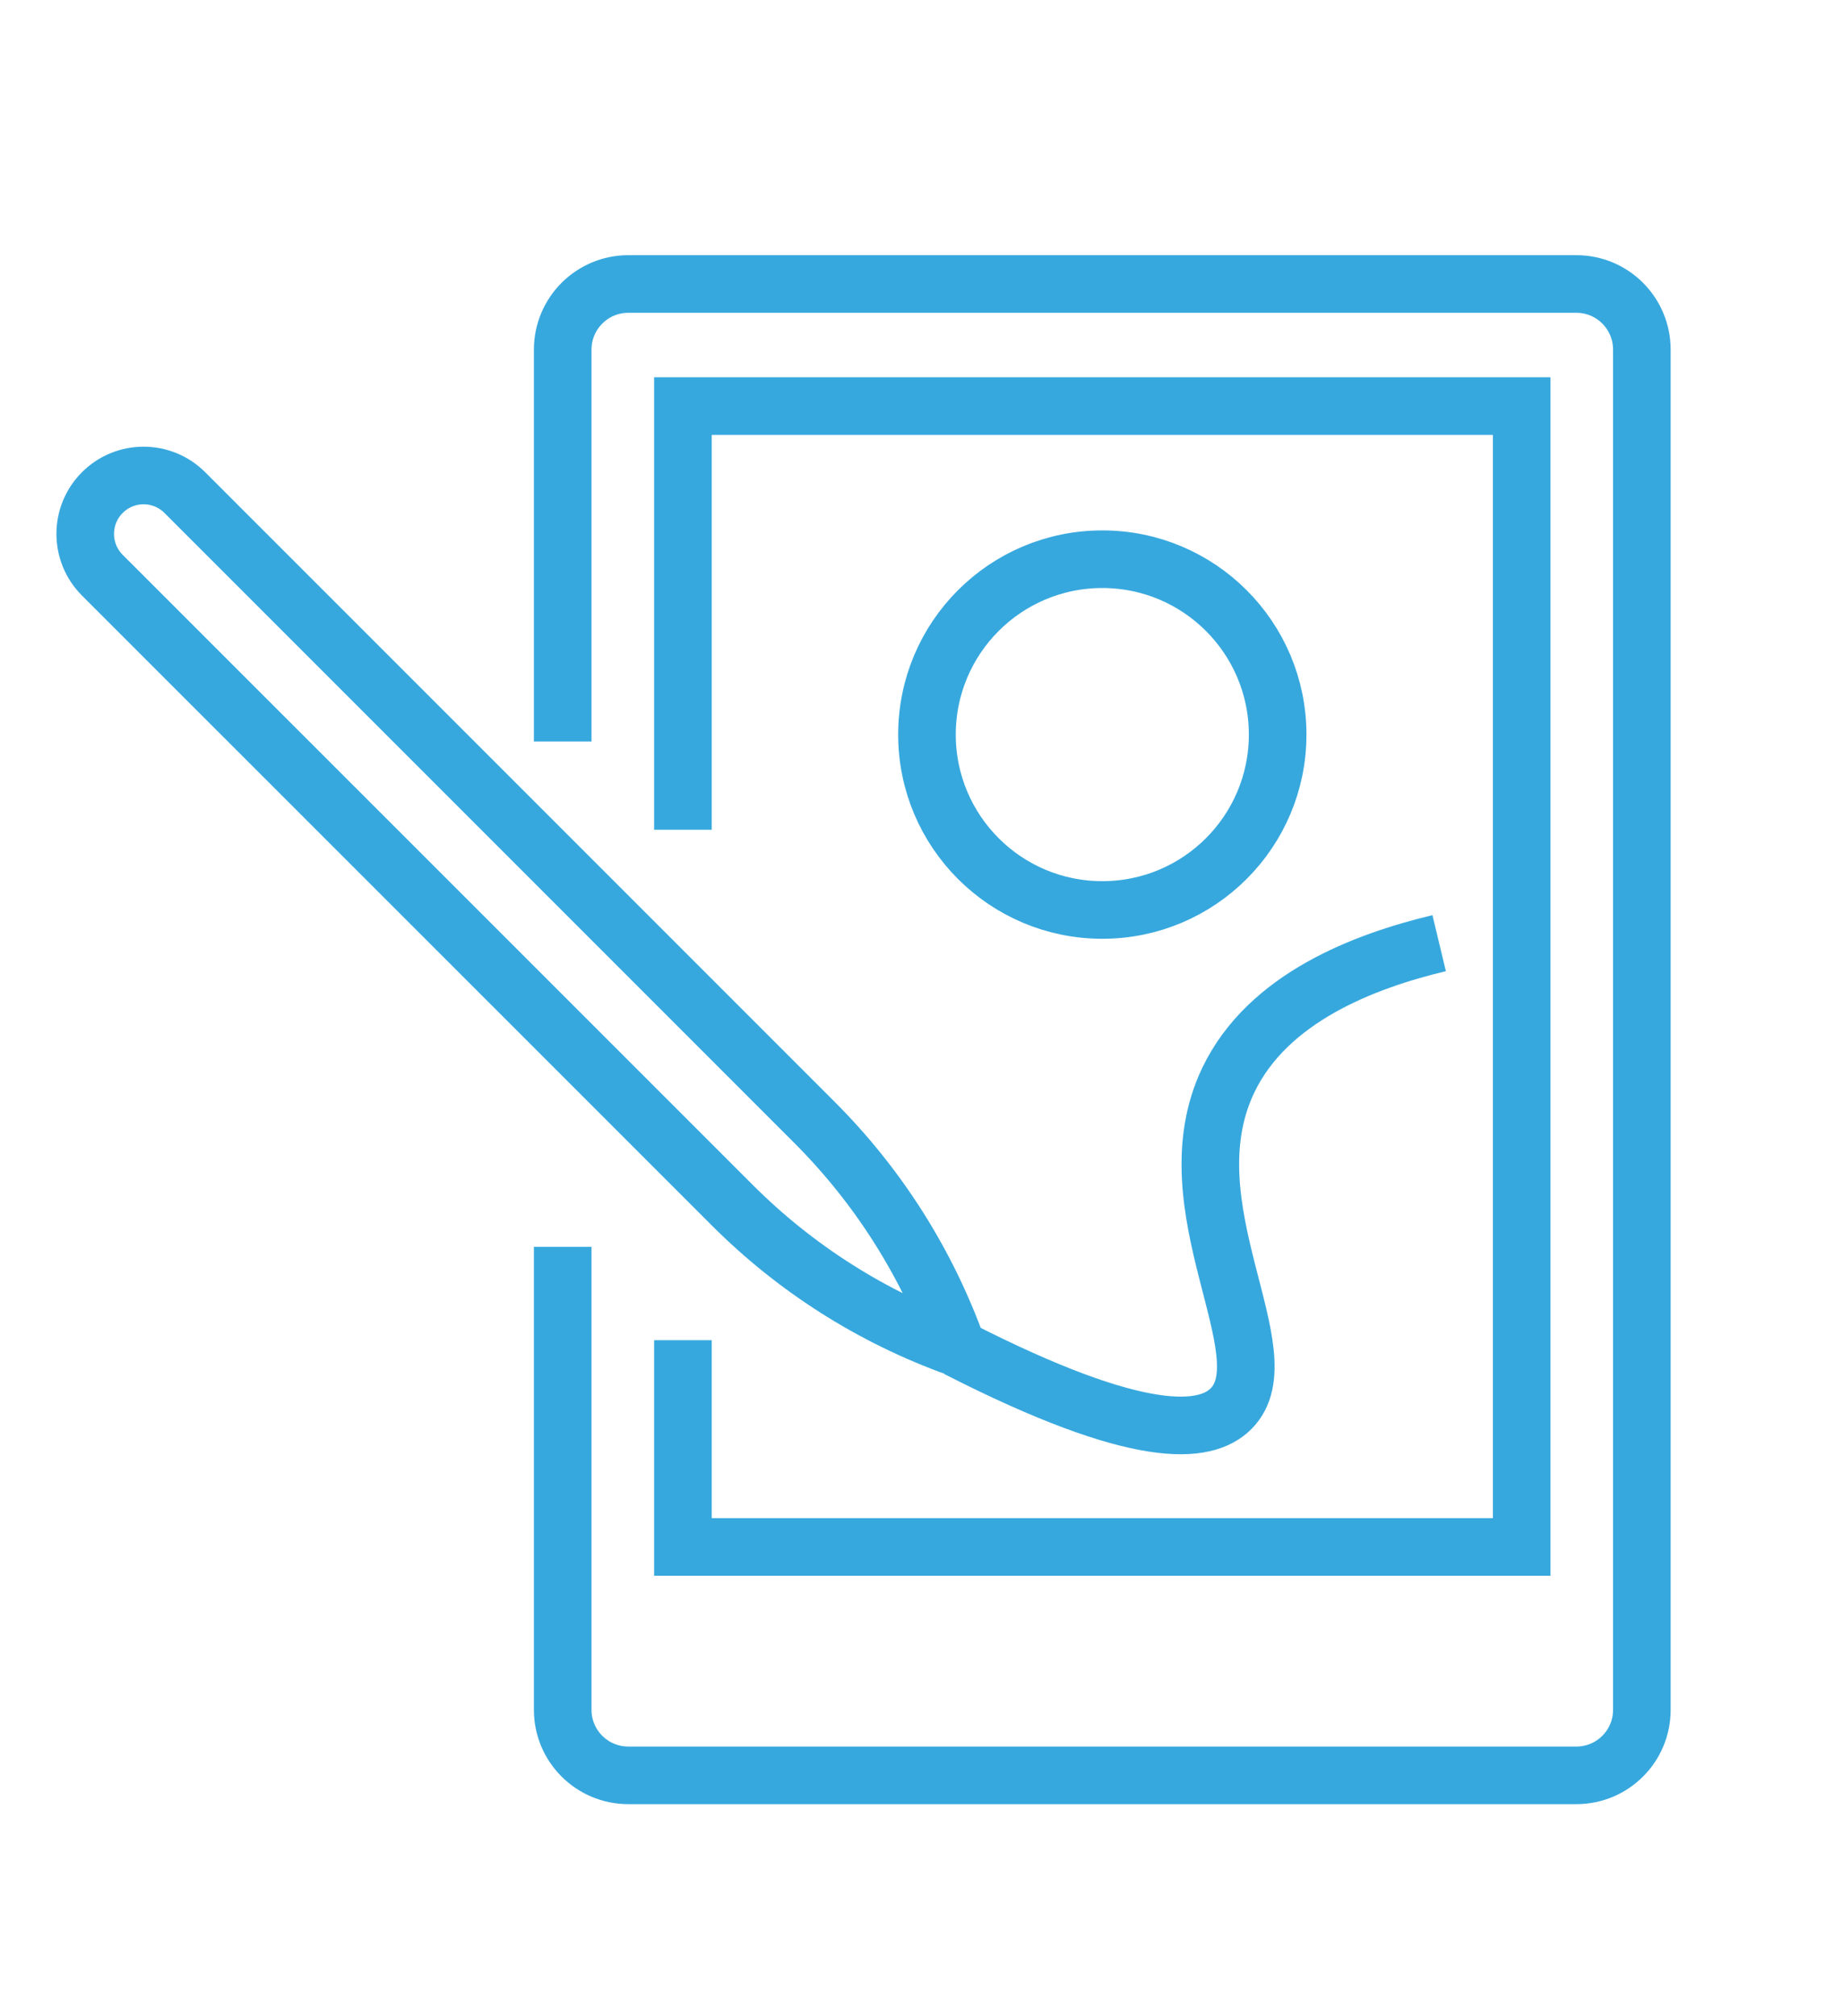
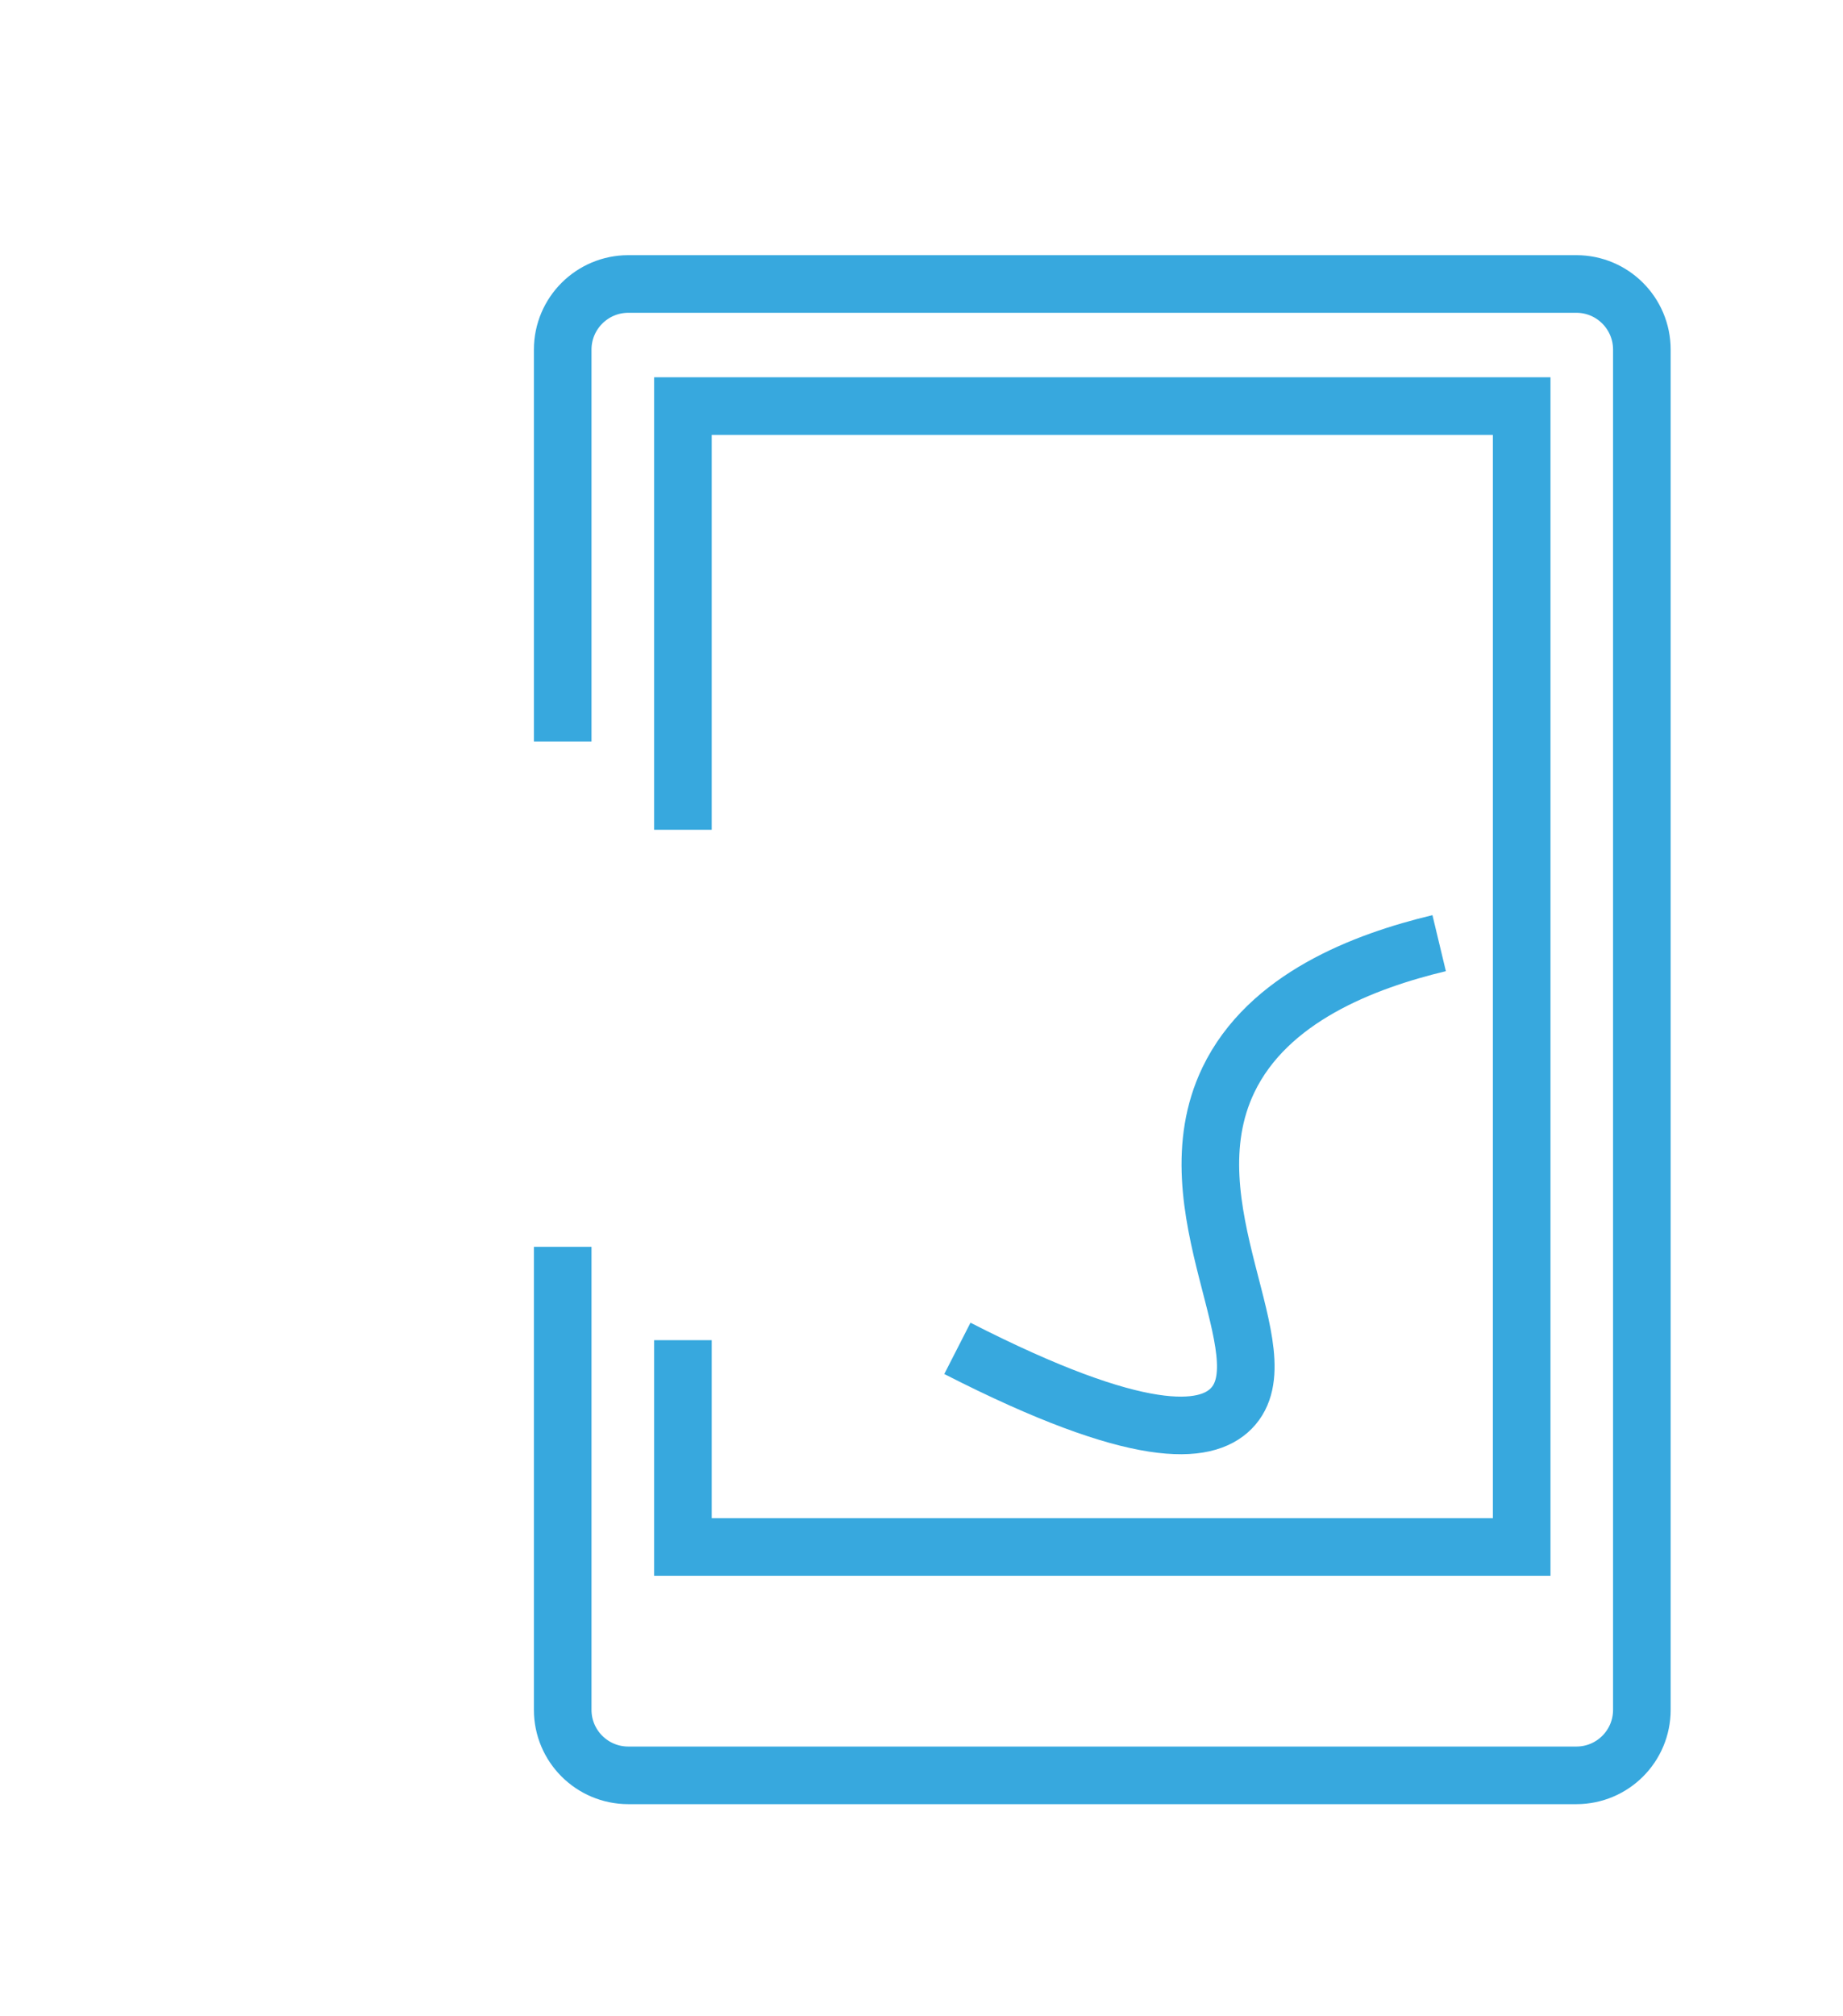
<svg xmlns="http://www.w3.org/2000/svg" version="1.1" id="Calque_1" x="0px" y="0px" width="31.996px" height="34.996px" viewBox="0 0 31.996 34.996" enable-background="new 0 0 31.996 34.996" xml:space="preserve">
  <g>
    <path fill="none" stroke="#37A8DE" stroke-miterlimit="10" d="M-61.404,30.832V46.92c0,0.621-0.503,1.123-1.123,1.123h-24.448   c-0.62,0-1.123-0.502-1.123-1.123V25.316c0-0.62,0.502-1.123,1.123-1.123h17.771" />
    <line fill="none" stroke="#37A8DE" stroke-miterlimit="10" x1="-88.098" y1="28.688" x2="-72.755" y2="28.688" />
    <g>
      <line fill="none" stroke="#37A8DE" stroke-miterlimit="10" x1="-86.181" y1="26.441" x2="-84.792" y2="26.441" />
      <line fill="none" stroke="#37A8DE" stroke-miterlimit="10" x1="-82.433" y1="26.441" x2="-81.045" y2="26.441" />
      <line fill="none" stroke="#37A8DE" stroke-miterlimit="10" x1="-78.685" y1="26.441" x2="-77.297" y2="26.441" />
    </g>
    <g>
      <g>
        <path fill="none" stroke="#37A8DE" stroke-miterlimit="10" d="M-79.982,43.551L-81.326,44l0.357-1.162     c0.838-2.73,2.219-5.072,4.092-6.945l13.151-13.151c0.328-0.328,1.036-0.151,1.581,0.394l1.574,1.576     c0.547,0.545,0.723,1.253,0.395,1.58l-13.31,13.311C-75.254,41.371-77.442,42.701-79.982,43.551z" />
        <line fill="none" stroke="#37A8DE" stroke-miterlimit="10" x1="-65.334" y1="24.35" x2="-61.783" y2="27.899" />
        <line fill="none" stroke="#37A8DE" stroke-miterlimit="10" x1="-69.204" y1="35.32" x2="-72.755" y2="31.771" />
      </g>
    </g>
    <line fill="none" stroke="#37A8DE" stroke-miterlimit="10" x1="-78.973" y1="38.496" x2="-75.962" y2="41.615" />
  </g>
  <g>
    <g>
      <path fill="none" stroke="#37A8DE" stroke-miterlimit="10" d="M74.659,57.074h0.718c1.165,0,2.108,0.944,2.108,2.107v11.906    c0,1.164-0.943,2.109-2.108,2.109H52.33c-1.164,0-2.107-0.945-2.107-2.109v-5.021v-5.753v-1.132c0-1.163,0.943-2.107,2.107-2.107    h14.62" />
      <polyline fill="none" stroke="#37A8DE" stroke-miterlimit="10" points="50.223,70.42 67.641,70.42 73.358,70.42 77.485,70.42       " />
      <g>
        <line fill="none" stroke="#37A8DE" stroke-miterlimit="10" x1="59.893" y1="74.977" x2="59.402" y2="76.617" />
        <line fill="none" stroke="#37A8DE" stroke-miterlimit="10" x1="67.815" y1="74.977" x2="68.305" y2="76.617" />
      </g>
      <path fill="none" stroke="#37A8DE" stroke-miterlimit="10" d="M66.284,76.844h4.789c1.342,0,2.43,1.088,2.43,2.43l0,0H54.204l0,0    c0-1.342,1.089-2.43,2.431-2.43h6.399H66.284z" />
    </g>
    <g>
      <g>
        <path fill="none" stroke="#37A8DE" stroke-miterlimit="10" d="M64.38,63.026L64.38,63.026c0.719,0.601,0.814,1.673,0.214,2.393     l0,0c-0.922,1.101-2.561,1.249-3.662,0.327l-0.611-0.513l0.611-0.151c0.563-0.141,0.972-0.627,1.012-1.206l0,0     c0.045-0.646,0.544-1.178,1.188-1.237C63.566,62.598,64.019,62.724,64.38,63.026z" />
        <path fill="none" stroke="#37A8DE" stroke-miterlimit="10" d="M66.048,63.071c1.645-1.041,3.175-2.227,4.578-3.55     c0.602-0.565,1.18-1.157,1.734-1.771l5.018-5.57c0.24-0.267,0.26-0.643,0.046-0.87c-0.108-0.114-0.255-0.173-0.411-0.174     c-0.157-0.001-0.322,0.055-0.462,0.166l-5.86,4.675c-2.15,1.715-4.051,3.711-5.673,5.954" />
      </g>
    </g>
    <path fill="none" stroke="#37A8DE" stroke-miterlimit="10" d="M60.319,65.236l-1.402-2.429c-0.316-0.548-1.108-0.548-1.425,0   l-4.371,7.571" />
    <path fill="none" stroke="#37A8DE" stroke-miterlimit="10" d="M50.223,66.066l2.664-2.253c0.354-0.3,0.879-0.277,1.207,0.052   l0.963,0.97" />
  </g>
  <g>
    <g>
-       <line fill="none" stroke="#37A8DE" stroke-miterlimit="10" x1="105.751" y1="-16.642" x2="105.751" y2="-23.585" />
      <line fill="none" stroke="#37A8DE" stroke-miterlimit="10" x1="105.751" y1="-28.563" x2="105.751" y2="-36.096" />
      <line fill="none" stroke="#37A8DE" stroke-miterlimit="10" x1="102.502" y1="-37.638" x2="95.7" y2="-37.638" />
      <line fill="none" stroke="#37A8DE" stroke-miterlimit="10" x1="90.486" y1="-37.638" x2="83.111" y2="-37.638" />
      <line fill="none" stroke="#37A8DE" stroke-miterlimit="10" x1="81.569" y1="-27.498" x2="81.569" y2="-34.666" />
      <line fill="none" stroke="#37A8DE" stroke-miterlimit="10" x1="81.569" y1="-14.999" x2="81.569" y2="-22.52" />
      <line fill="none" stroke="#37A8DE" stroke-miterlimit="10" x1="91.82" y1="-13.456" x2="84.142" y2="-13.456" />
      <line fill="none" stroke="#37A8DE" stroke-miterlimit="10" x1="104.209" y1="-13.456" x2="96.561" y2="-13.456" />
-       <path fill="none" stroke="#37A8DE" stroke-miterlimit="10" d="M82.572-36.096h-2.008c-0.297,0-0.537-0.241-0.537-0.539v-2.007    c0-0.298,0.24-0.539,0.537-0.539h2.008c0.298,0,0.539,0.241,0.539,0.539v2.007C83.111-36.336,82.87-36.096,82.572-36.096z" />
      <path fill="none" stroke="#37A8DE" stroke-miterlimit="10" d="M106.754-36.096h-2.007c-0.298,0-0.539-0.241-0.539-0.539v-2.007    c0-0.298,0.241-0.539,0.539-0.539h2.007c0.298,0,0.539,0.241,0.539,0.539v2.007C107.293-36.336,107.052-36.096,106.754-36.096z" />
      <path fill="none" stroke="#37A8DE" stroke-miterlimit="10" d="M82.572-11.914h-2.008c-0.297,0-0.537-0.241-0.537-0.539v-2.008    c0-0.297,0.24-0.539,0.537-0.539h2.008c0.298,0,0.539,0.242,0.539,0.539v2.008C83.111-12.155,82.87-11.914,82.572-11.914z" />
      <path fill="none" stroke="#37A8DE" stroke-miterlimit="10" d="M106.754-11.914h-2.007c-0.298,0-0.539-0.241-0.539-0.539v-2.008    c0-0.297,0.241-0.539,0.539-0.539h2.007c0.298,0,0.539,0.242,0.539,0.539v2.008C107.293-12.155,107.052-11.914,106.754-11.914z" />
    </g>
    <circle fill="none" stroke="#37A8DE" stroke-miterlimit="10" cx="105.751" cy="-25.547" r="1.474" />
    <circle fill="none" stroke="#37A8DE" stroke-miterlimit="10" cx="93.66" cy="-37.638" r="1.474" />
    <circle fill="none" stroke="#37A8DE" stroke-miterlimit="10" cx="81.569" cy="-25.547" r="1.474" />
    <circle fill="none" stroke="#37A8DE" stroke-miterlimit="10" cx="93.66" cy="-13.457" r="1.474" />
    <polyline fill="none" stroke="#37A8DE" stroke-miterlimit="10" points="100.852,-23.534 102.339,-26.109 97.999,-33.625    89.32,-33.625 84.98,-26.109 89.32,-18.593 93.646,-18.593  " />
    <polyline fill="none" stroke="#37A8DE" stroke-miterlimit="10" points="88.123,-26.109 90.892,-30.904 96.428,-30.904  " />
    <line fill="none" stroke="#37A8DE" stroke-miterlimit="10" x1="92.75" y1="-21.315" x2="90.892" y2="-21.315" />
    <line fill="none" stroke="#37A8DE" stroke-miterlimit="10" x1="99.196" y1="-26.109" x2="98.304" y2="-24.565" />
    <path fill="none" stroke="#37A8DE" stroke-miterlimit="10" d="M101.502-21.208l-1.374,1.098c-0.122,0.098-0.132,0.281-0.021,0.393   l2.153,2.13c0.104,0.103,0.104,0.269,0.001,0.372l-0.543,0.549l-0.403,0.403l-0.55,0.544c-0.104,0.103-0.27,0.101-0.371-0.002   l-2.132-2.153c-0.11-0.111-0.293-0.103-0.392,0.021l-1.097,1.373c-0.134,0.166-0.397,0.115-0.457-0.089l-2.035-6.804   c-0.061-0.2,0.126-0.387,0.326-0.328l6.805,2.036C101.616-21.604,101.667-21.34,101.502-21.208z" />
  </g>
  <g>
    <g>
      <line fill="none" stroke="#37A8DE" stroke-miterlimit="10" x1="68.854" y1="25.344" x2="68.854" y2="38.233" />
      <path fill="none" stroke="#37A8DE" stroke-miterlimit="10" d="M43.026,38.233V24.446c0-0.658,0.534-1.191,1.19-1.191h17.004" />
      <path fill="none" stroke="#37A8DE" stroke-miterlimit="10" d="M70.455,40.156l-0.426,1.332c-0.191,0.6-0.749,1.007-1.379,1.007    H43.231c-0.63,0-1.188-0.407-1.379-1.007l-0.426-1.332c-0.075-0.385,0.218-0.743,0.61-0.743h10.552    c0.343,0,0.622,0.278,0.622,0.622l0,0c0,0.344,0.278,0.623,0.621,0.623h4.217c0.344,0,0.622-0.279,0.622-0.623l0,0    c0-0.344,0.278-0.622,0.621-0.622h10.553C70.236,39.413,70.531,39.771,70.455,40.156z" />
    </g>
    <g>
      <g>
-         <path fill="none" stroke="#37A8DE" stroke-miterlimit="10" d="M56.982,31.985L56.982,31.985c0.719,0.601,0.814,1.673,0.213,2.393     l0,0c-0.921,1.101-2.561,1.247-3.661,0.325l-0.612-0.512l0.612-0.15c0.563-0.142,0.971-0.628,1.011-1.206l0,0     c0.045-0.646,0.544-1.178,1.188-1.238C56.169,31.556,56.62,31.683,56.982,31.985z" />
+         <path fill="none" stroke="#37A8DE" stroke-miterlimit="10" d="M56.982,31.985L56.982,31.985c0.719,0.601,0.814,1.673,0.213,2.393     l0,0c-0.921,1.101-2.561,1.247-3.661,0.325l-0.612-0.512l0.612-0.15c0.563-0.142,0.971-0.628,1.011-1.206l0,0     c0.045-0.646,0.544-1.178,1.188-1.238C56.169,31.556,56.62,31.683,56.982,31.985" />
        <path fill="none" stroke="#37A8DE" stroke-miterlimit="10" d="M58.65,32.03c1.644-1.041,3.174-2.228,4.578-3.55     c0.602-0.566,1.181-1.157,1.733-1.772l5.018-5.57c0.24-0.266,0.261-0.643,0.046-0.87c-0.107-0.114-0.255-0.172-0.411-0.173     s-0.321,0.054-0.461,0.166l-5.861,4.674c-2.15,1.716-4.051,3.711-5.673,5.954" />
      </g>
    </g>
-     <path fill="none" stroke="#37A8DE" stroke-miterlimit="10" d="M50.732,29.587h-4.165c-0.534,0-0.968-0.433-0.968-0.966v-2.009   c0-0.534,0.434-0.967,0.968-0.967h4.165c0.535,0,0.968,0.433,0.968,0.967v2.009C51.7,29.154,51.268,29.587,50.732,29.587z" />
    <line fill="none" stroke="#37A8DE" stroke-miterlimit="10" x1="46.003" y1="32.03" x2="51.098" y2="32.03" />
  </g>
  <g>
    <path fill="none" stroke="#37A8DE" stroke-miterlimit="10" d="M9.769,21.64v8.037c0,0.628,0.51,1.137,1.139,1.137h16.459   c0.629,0,1.137-0.509,1.137-1.137V6.068c0-0.628-0.508-1.139-1.137-1.139H10.908c-0.628,0-1.139,0.51-1.139,1.139v6.802" />
    <polyline fill="none" stroke="#37A8DE" stroke-miterlimit="10" points="11.856,23.261 11.856,26.85 26.418,26.85 26.418,7.048    11.856,7.048 11.856,14.402  " />
-     <path fill="none" stroke="#37A8DE" stroke-miterlimit="10" d="M1.776,8.55L1.776,8.55c0.396-0.396,1.037-0.396,1.433,0   l10.934,10.934c1.104,1.104,1.95,2.439,2.478,3.91c-1.471-0.527-2.806-1.373-3.91-2.478L1.776,9.983   C1.381,9.587,1.381,8.946,1.776,8.55z" />
    <path fill="none" stroke="#37A8DE" stroke-miterlimit="10" d="M16.621,23.403c3.17,1.62,4.31,1.491,4.752,1.046   c0.941-0.948-1.106-3.493-0.048-5.703c0.687-1.431,2.359-2.064,3.66-2.376" />
  </g>
-   <circle fill="none" stroke="#37A8DE" stroke-miterlimit="10" cx="19.137" cy="12.75" r="3.044" />
</svg>